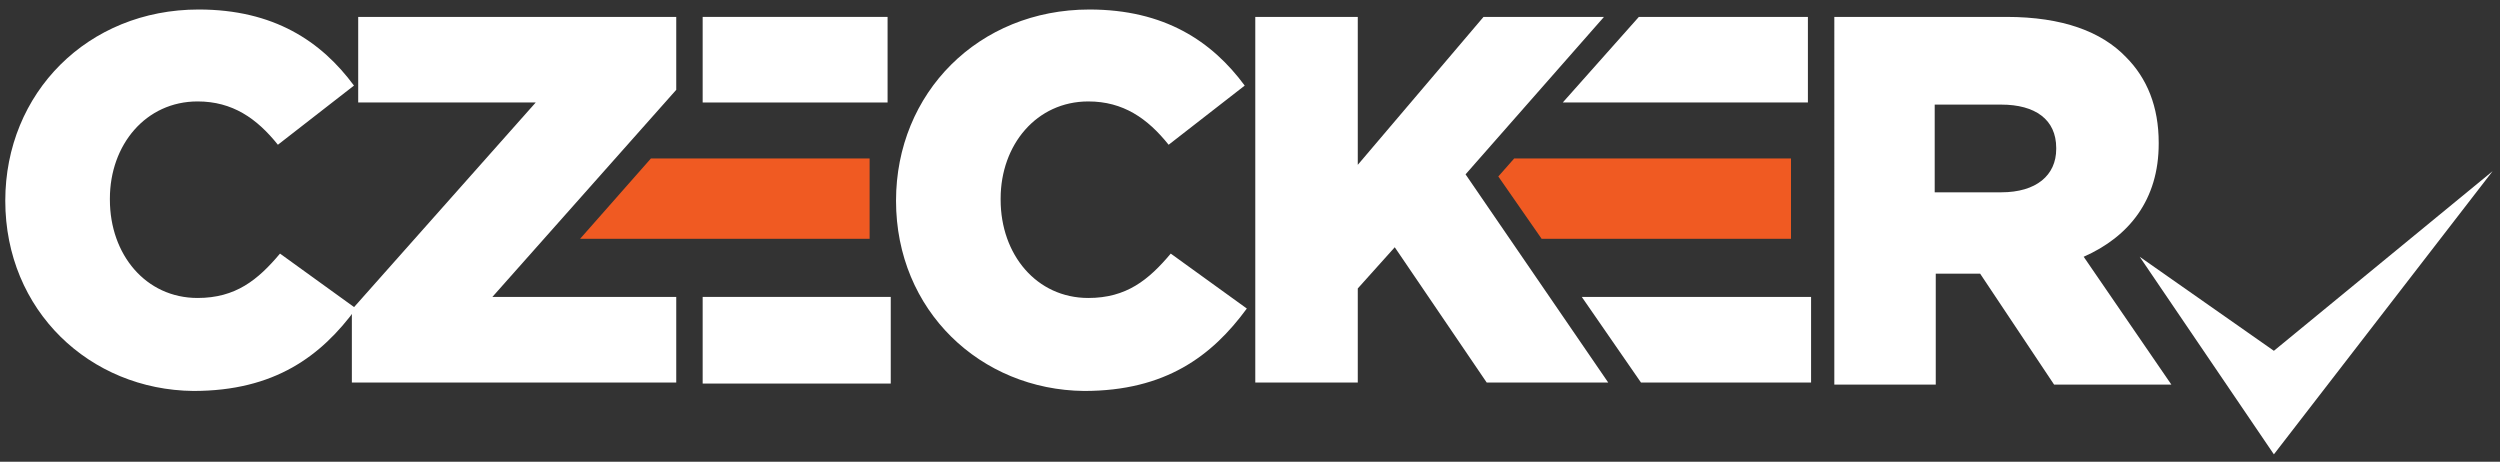
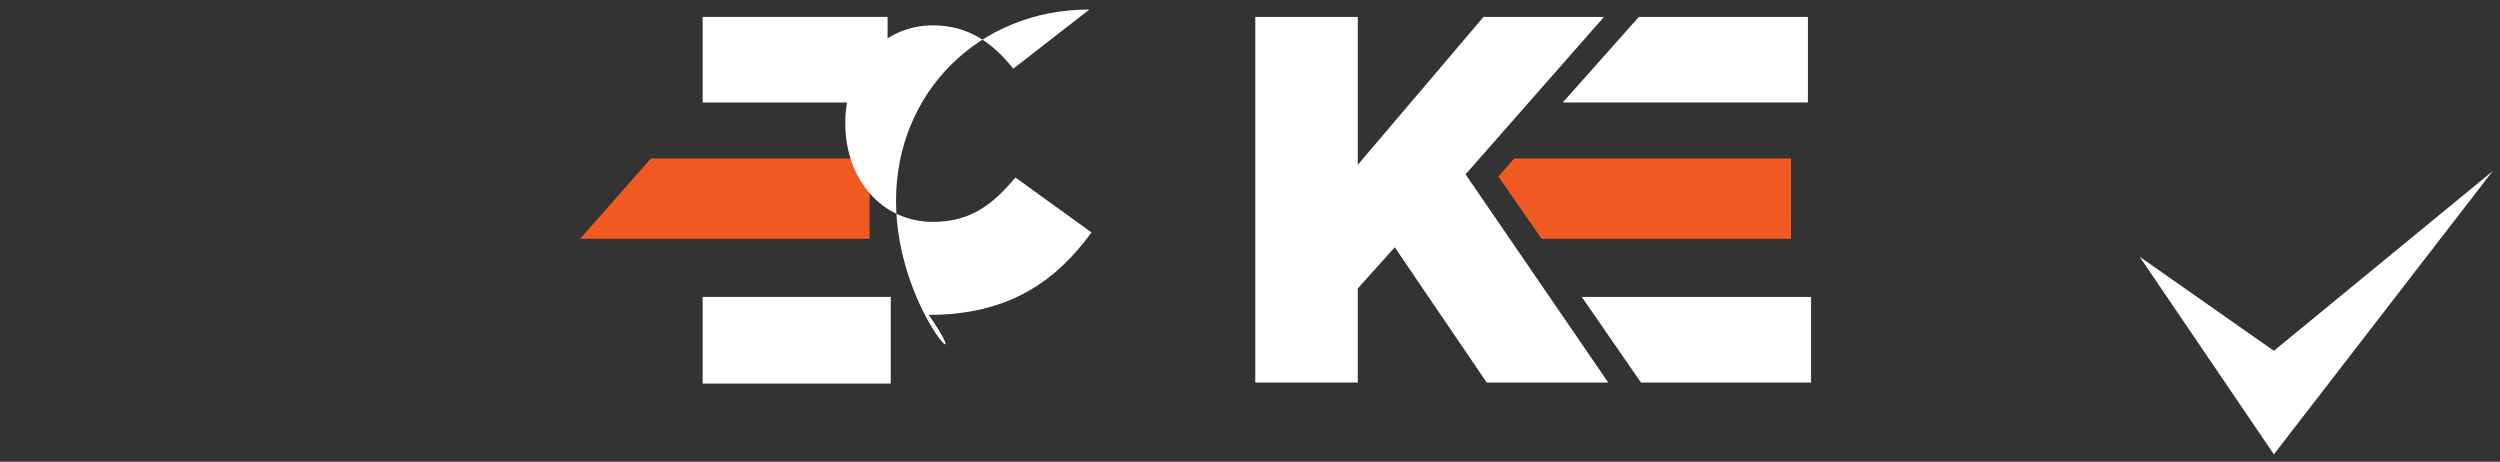
<svg xmlns="http://www.w3.org/2000/svg" version="1.1" id="Vrstva_1" x="0px" y="0px" viewBox="0 0 236.6 43.7" style="enable-background:new 0 0 236.6 43.7;" xml:space="preserve">
  <rect x="0" y="0" width="236.6" height="43.7" fill="#333333" stroke="none" />
  <style type="text/css">
	.st0{fill:#FFFFFF;}
	.st1{fill:#F05A22;}
</style>
  <polygon class="st0" points="215.2,33.2 202.5,24.3 215.2,43 235.9,16.2 " />
-   <path class="st0" d="M189.4,18.2c3.3,0,5.2-1.6,5.2-4.1V14c0-2.7-2-4.1-5.2-4.1h-6.3v8.3H189.4z M173.5,1.6h16.4  c5.3,0,9,1.4,11.3,3.8c2,2,3.1,4.7,3.1,8.1v0.1c0,5.3-2.8,8.8-7.1,10.7l8.3,12.1h-11.1l-7-10.5h-4.2v10.5h-9.6V1.6z" />
  <polygon class="st1" points="61.6,15 54.9,22.6 82.3,22.6 82.3,15 " />
  <rect x="66.5" y="28.1" class="st0" width="17.8" height="8.2" />
-   <polygon class="st0" points="33.3,29.3 50.7,9.7 33.9,9.7 33.9,1.6 64,1.6 64,8.5 46.6,28.1 64,28.1 64,36.2 33.3,36.2 " />
  <polygon class="st1" points="169.5,15 143.3,15 141.8,16.7 145.9,22.6 169.5,22.6 " />
  <polygon class="st0" points="155.1,1.6 147.9,9.7 171.1,9.7 171.1,1.6 " />
  <polygon class="st0" points="149.7,28.1 155.3,36.2 171.4,36.2 171.4,28.1 " />
  <polygon class="st0" points="118.8,1.6 128.5,1.6 128.5,15.6 140.4,1.6 151.8,1.6 138.7,16.5 152.2,36.2 140.7,36.2 132,23.4   128.5,27.3 128.5,36.2 118.8,36.2 " />
-   <path class="st0" d="M0.5,19L0.5,19C0.5,8.8,8.3,0.9,18.8,0.9c7.1,0,11.6,3,14.7,7.2l-7.2,5.6c-2-2.5-4.3-4.1-7.6-4.1  c-4.9,0-8.3,4.1-8.3,9.2v0.1c0,5.2,3.4,9.3,8.3,9.3c3.6,0,5.7-1.7,7.8-4.2l7.2,5.2c-3.3,4.5-7.7,7.8-15.4,7.8  C8.5,36.9,0.5,29.4,0.5,19" />
-   <path class="st0" d="M84.8,19L84.8,19c0-10.2,7.8-18.1,18.3-18.1c7.1,0,11.6,3,14.7,7.2l-7.2,5.6c-2-2.5-4.3-4.1-7.6-4.1  c-4.9,0-8.3,4.1-8.3,9.2v0.1c0,5.2,3.4,9.3,8.3,9.3c3.6,0,5.7-1.7,7.8-4.2l7.2,5.2c-3.3,4.5-7.7,7.8-15.4,7.8  C92.8,36.9,84.8,29.4,84.8,19" />
+   <path class="st0" d="M84.8,19L84.8,19c0-10.2,7.8-18.1,18.3-18.1l-7.2,5.6c-2-2.5-4.3-4.1-7.6-4.1  c-4.9,0-8.3,4.1-8.3,9.2v0.1c0,5.2,3.4,9.3,8.3,9.3c3.6,0,5.7-1.7,7.8-4.2l7.2,5.2c-3.3,4.5-7.7,7.8-15.4,7.8  C92.8,36.9,84.8,29.4,84.8,19" />
  <polygon class="st0" points="66.5,1.6 66.5,9.5 66.5,9.5 66.5,9.7 84,9.7 84,1.6 " />
</svg>